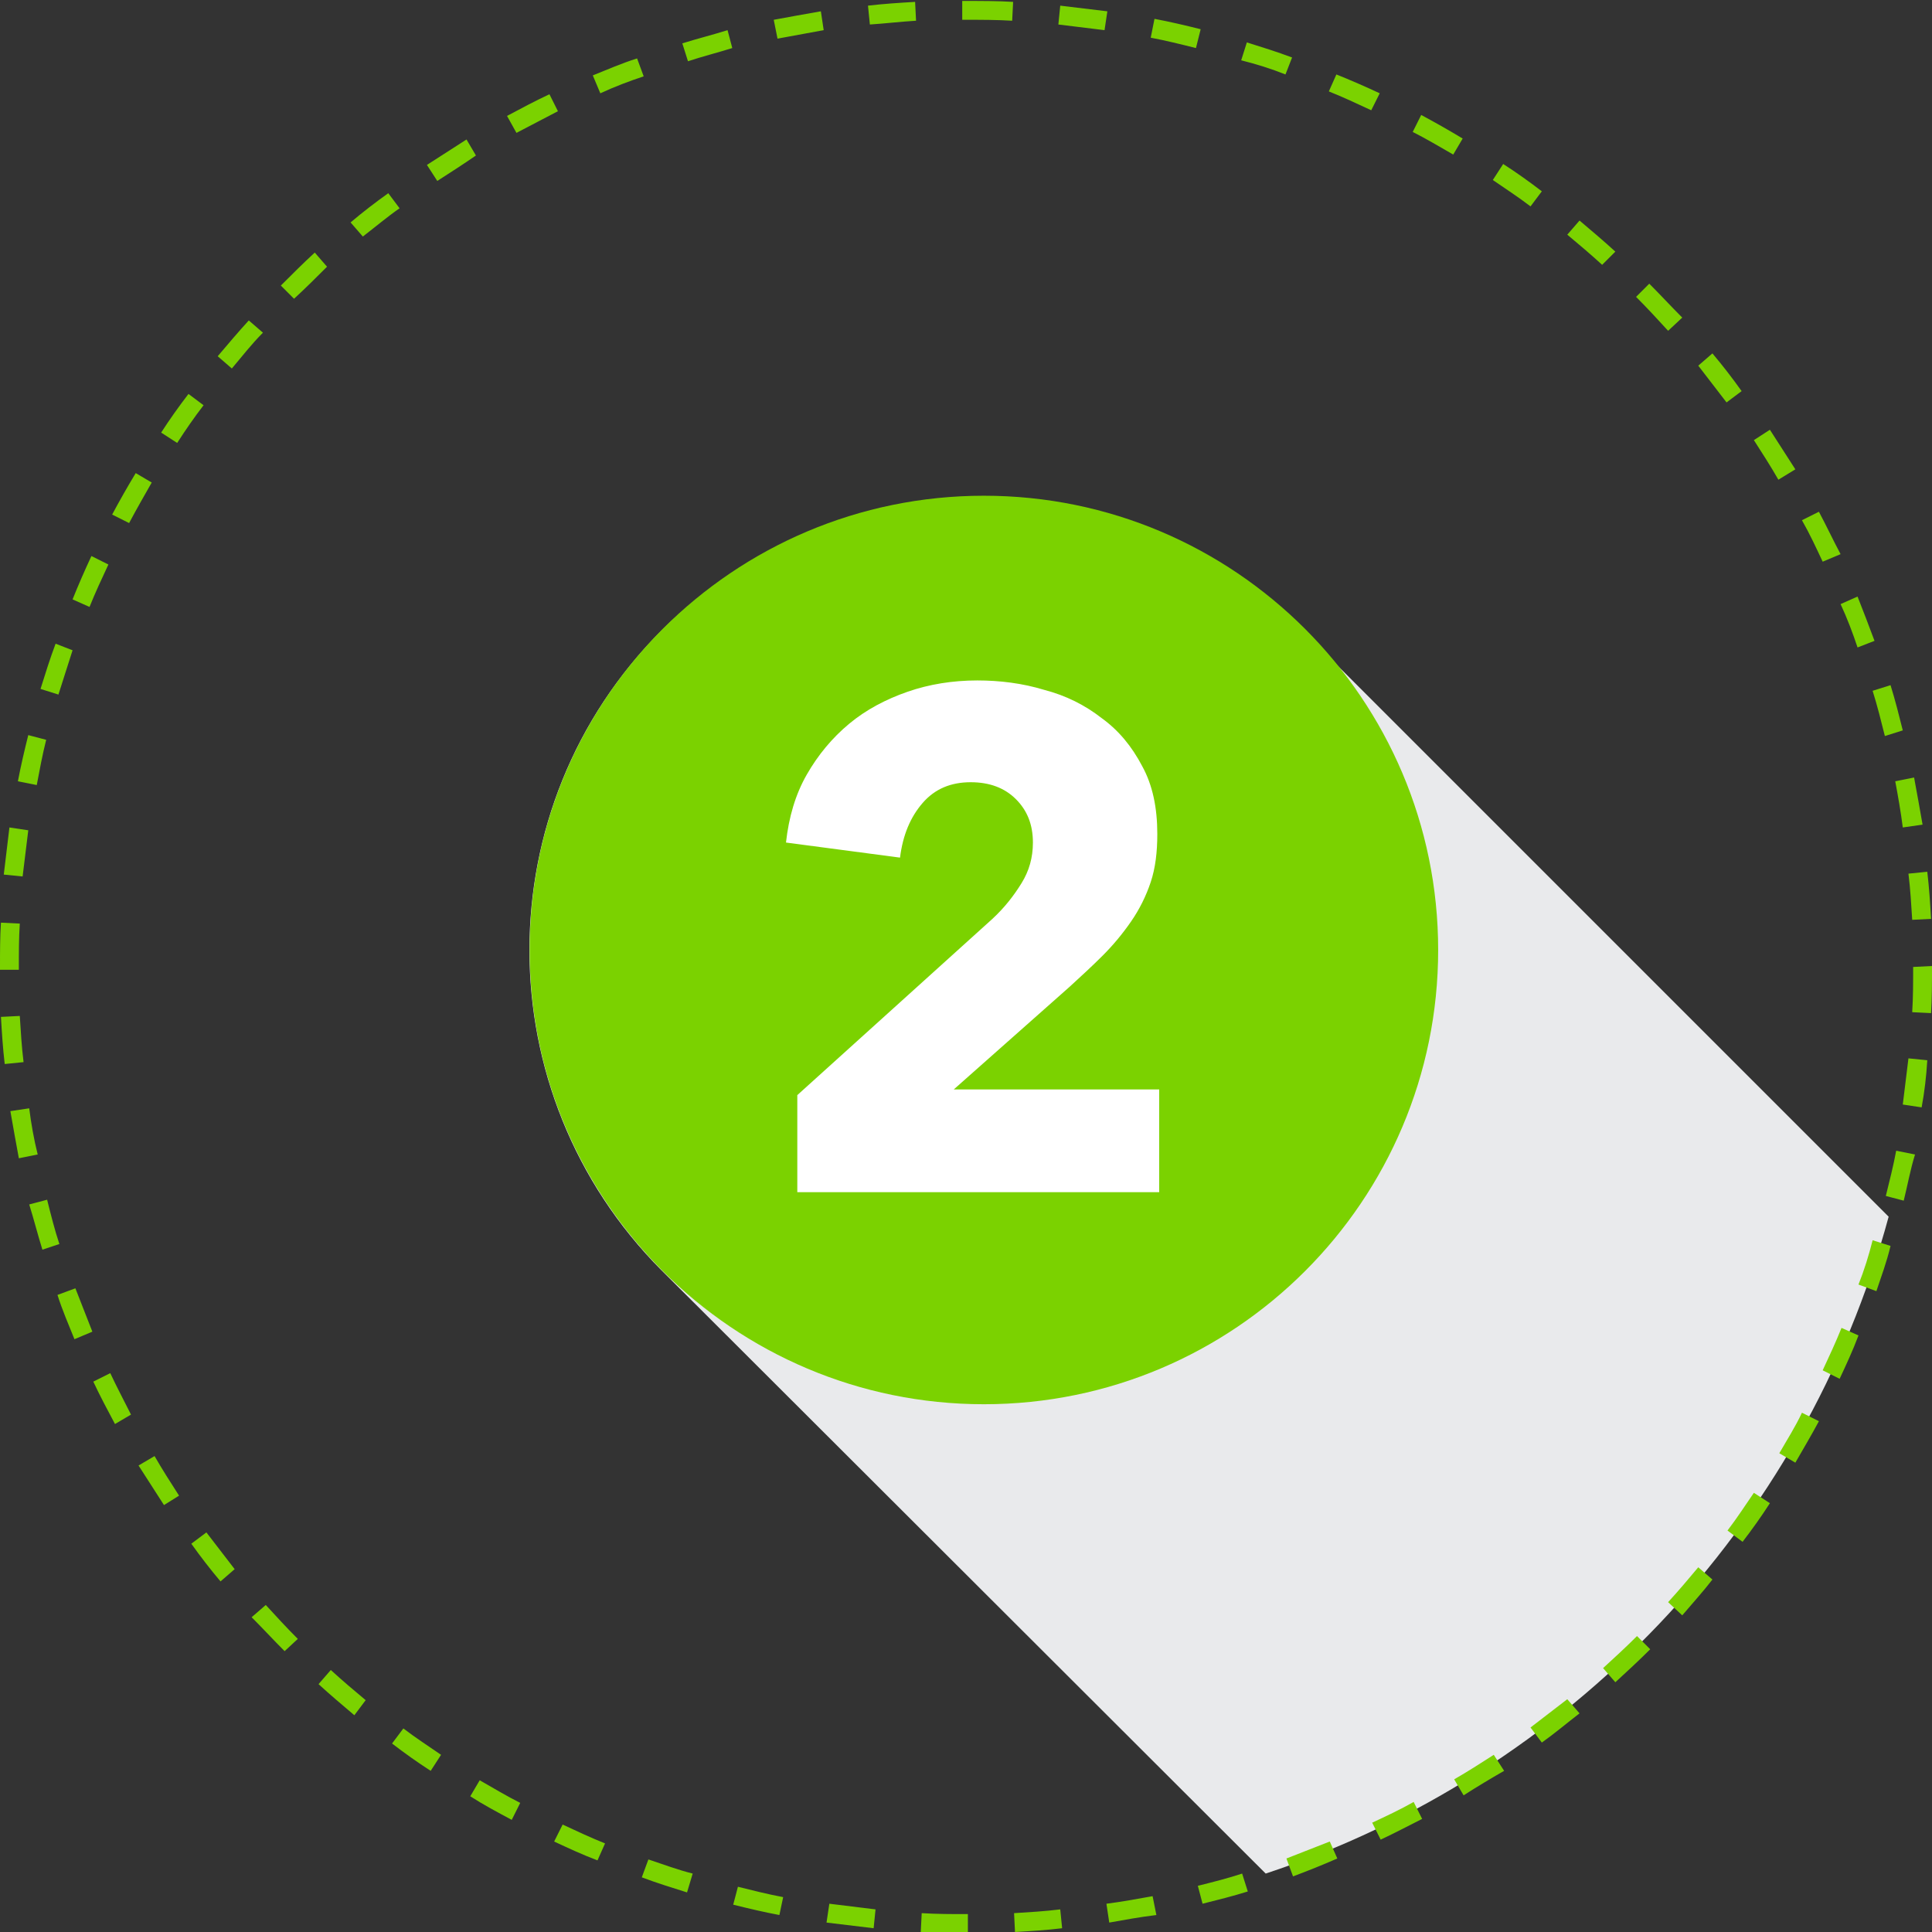
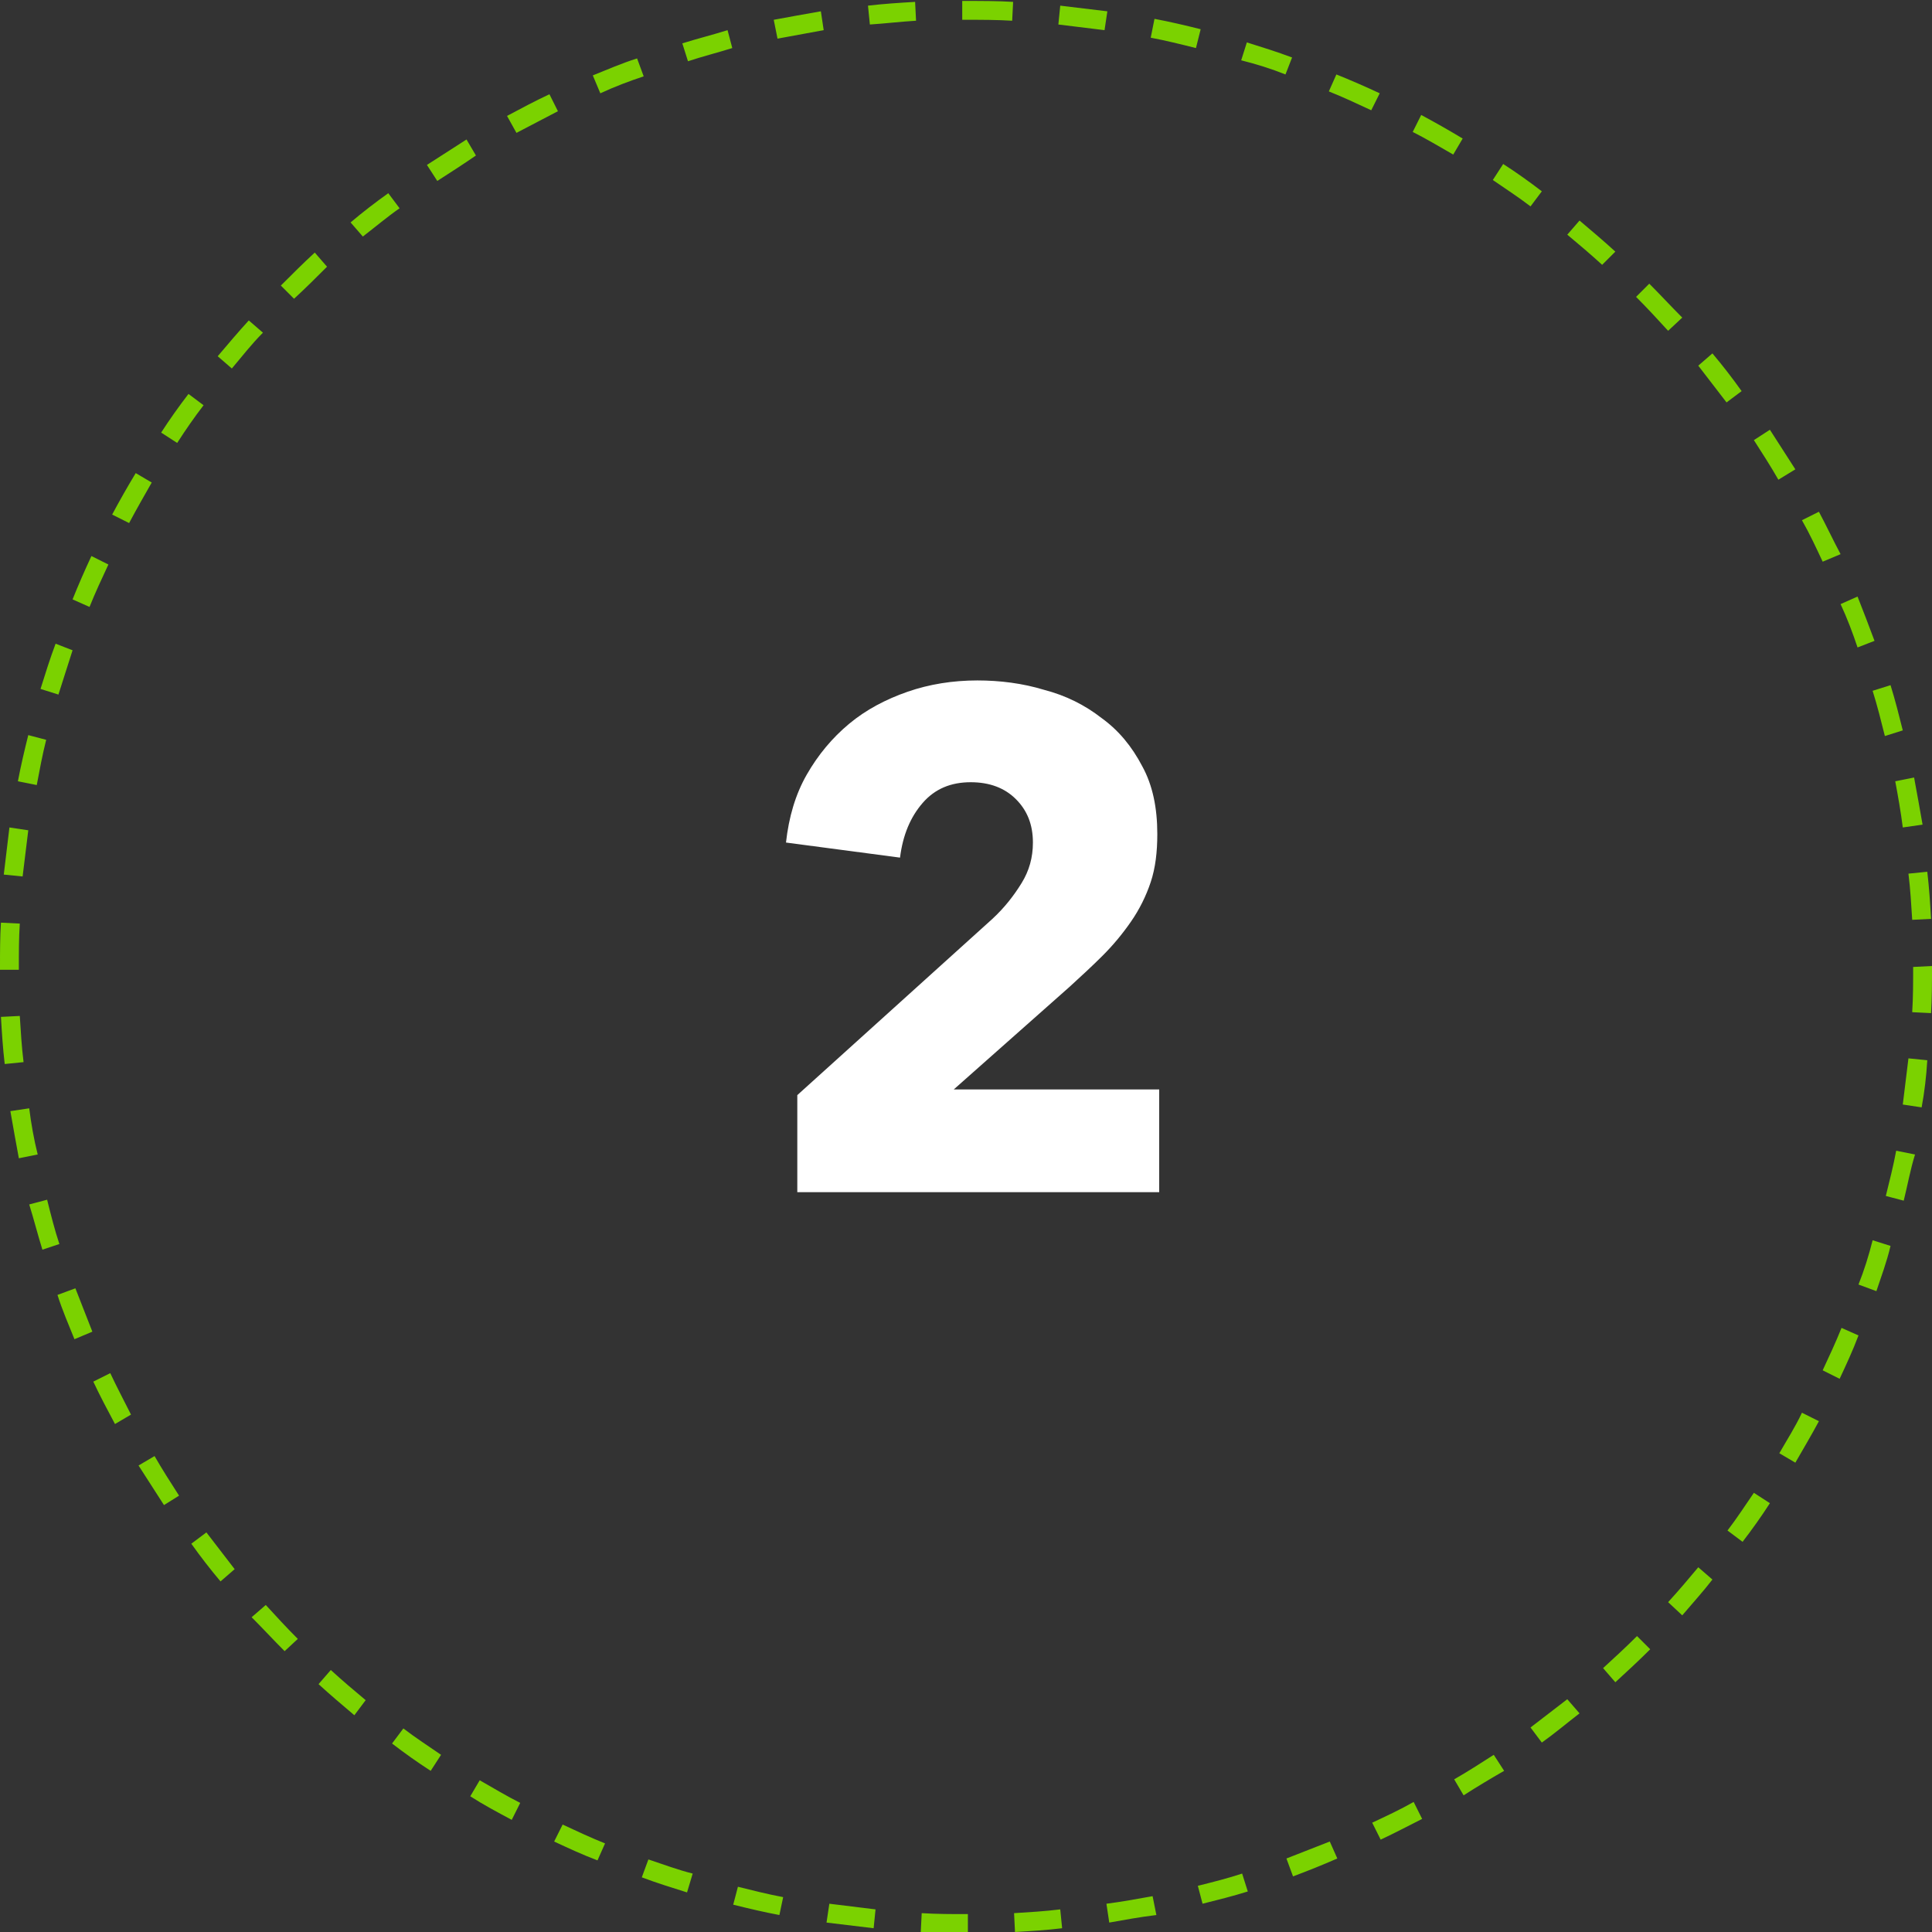
<svg xmlns="http://www.w3.org/2000/svg" xmlns:xlink="http://www.w3.org/1999/xlink" version="1.1" id="Layer_1" x="0px" y="0px" viewBox="0 0 205 205" style="enable-background:new 0 0 205 205;" xml:space="preserve">
  <rect x="0" y="0" width="205" height="205" fill="#333333" stroke="none" />
  <style type="text/css"> .st0{clip-path:url(#SVGID_2_);fill:#E9EAEC;} .st1{fill:#7BD200;} .st2{fill:#FFFFFF;} </style>
  <g>
    <g>
      <g>
        <defs>
-           <path id="SVGID_1_" d="M102.5,0.9C158.6,0.9,204,46.3,204,102.4s-45.4,101.5-101.5,101.5S1,158.5,1,102.4S46.4,0.9,102.5,0.9" />
-         </defs>
+           </defs>
        <clipPath id="SVGID_2_">
          <use xlink:href="#SVGID_1_" style="overflow:visible;" />
        </clipPath>
-         <path class="st0" d="M104.2,52.9c-12.3,0-24.6,4.7-34,14c-18.7,18.7-18.7,49.1,0,67.9l64.1,64c32.1-10.6,57.2-36.8,66.1-69.7 l-62.3-62.3C128.8,57.6,116.5,52.9,104.2,52.9" />
      </g>
    </g>
    <path class="st1" d="M102.7,205.1h-0.2c-1.6,0-3.2,0-4.8-0.1l0.1-2c1.6,0.1,3.2,0.1,4.7,0.1h0.2 C102.7,203.1,102.7,205.1,102.7,205.1z M107.7,205l-0.1-2c1.6-0.1,3.3-0.2,4.9-0.4l0.2,2C111.1,204.8,109.4,204.9,107.7,205z M92.7,204.6c-1.7-0.2-3.3-0.4-5-0.6l0.3-2c1.6,0.2,3.3,0.4,4.9,0.6L92.7,204.6z M117.7,204l-0.3-2c1.6-0.2,3.2-0.5,4.9-0.8l0.4,2 C121,203.4,119.4,203.7,117.7,204z M82.7,203.2c-1.6-0.3-3.3-0.7-4.9-1.1l0.5-1.9c1.6,0.4,3.2,0.8,4.8,1.1L82.7,203.2z M127.6,202 l-0.5-1.9c1.6-0.4,3.2-0.8,4.7-1.3l0.6,1.9C130.8,201.2,129.2,201.6,127.6,202z M72.9,200.8c-1.6-0.5-3.2-1-4.8-1.6l0.7-1.9 c1.5,0.5,3.1,1.1,4.7,1.5L72.9,200.8z M137.2,199.1l-0.7-1.9c1.5-0.6,3.1-1.2,4.6-1.8l0.8,1.8C140.3,197.9,138.8,198.5,137.2,199.1 z M63.4,197.4c-1.6-0.6-3.1-1.3-4.6-2l0.9-1.8c1.5,0.7,3,1.4,4.5,2L63.4,197.4z M146.5,195.2l-0.9-1.8c1.5-0.7,3-1.4,4.4-2.2 l0.9,1.8C149.5,193.7,148,194.5,146.5,195.2z M54.3,193.1c-1.5-0.8-3-1.6-4.4-2.5l1-1.7c1.4,0.8,2.9,1.7,4.3,2.4L54.3,193.1z M155.3,190.5l-1-1.7c1.4-0.8,2.8-1.7,4.2-2.6l1.1,1.7C158.2,188.7,156.7,189.6,155.3,190.5z M45.7,187.9c-1.4-0.9-2.8-1.9-4.1-2.9 l1.2-1.6c1.3,1,2.7,1.9,4,2.8L45.7,187.9z M163.6,184.9l-1.2-1.6c1.3-1,2.6-2,3.9-3l1.3,1.5C166.3,182.8,165,183.9,163.6,184.9z M37.6,182c-1.3-1.1-2.6-2.2-3.8-3.3l1.3-1.5c1.2,1.1,2.5,2.2,3.7,3.2L37.6,182z M171.4,178.5l-1.3-1.5c1.2-1.1,2.4-2.2,3.6-3.4 l1.4,1.4C173.9,176.2,172.6,177.4,171.4,178.5z M30.2,175.2c-1.2-1.2-2.3-2.4-3.5-3.6l1.5-1.3c1.1,1.2,2.2,2.4,3.4,3.6L30.2,175.2z M178.5,171.4L177,170c1.1-1.2,2.2-2.5,3.2-3.7l1.5,1.3C180.7,168.9,179.6,170.1,178.5,171.4z M23.4,167.8c-1.1-1.3-2.1-2.6-3.1-4 l1.6-1.2c1,1.3,2,2.6,3,3.9L23.4,167.8z M184.9,163.6l-1.6-1.2c1-1.3,1.9-2.7,2.8-4l1.7,1.1C186.9,160.9,185.9,162.3,184.9,163.6z M17.4,159.7c-0.9-1.4-1.8-2.8-2.7-4.2l1.7-1c0.8,1.4,1.7,2.8,2.6,4.2L17.4,159.7z M190.5,155.2l-1.7-1c0.8-1.4,1.7-2.8,2.4-4.3 l1.8,0.9C192.2,152.3,191.3,153.8,190.5,155.2z M12.2,151.1c-0.8-1.5-1.6-3-2.3-4.5l1.8-0.9c0.7,1.5,1.5,3,2.2,4.4L12.2,151.1z M195.2,146.3l-1.8-0.9c0.7-1.5,1.4-3,2-4.5l1.8,0.8C196.6,143.3,195.9,144.8,195.2,146.3z M7.9,142.1c-0.6-1.5-1.3-3.1-1.8-4.7 l1.9-0.7c0.6,1.5,1.2,3.1,1.8,4.6L7.9,142.1z M199.1,137l-1.9-0.7c0.6-1.5,1.1-3.1,1.5-4.7l1.9,0.6 C200.2,133.9,199.6,135.5,199.1,137z M4.5,132.6c-0.5-1.6-0.9-3.2-1.4-4.8l1.9-0.5c0.4,1.6,0.8,3.2,1.3,4.7L4.5,132.6z M202,127.4 l-1.9-0.5c0.4-1.6,0.8-3.2,1.1-4.8l2,0.4C202.7,124.1,202.4,125.8,202,127.4z M2,122.9c-0.3-1.6-0.6-3.3-0.9-5l2-0.3 c0.2,1.6,0.5,3.3,0.9,4.9L2,122.9z M203.9,117.5l-2-0.3c0.2-1.6,0.4-3.3,0.6-4.9l2,0.2C204.4,114.2,204.2,115.9,203.9,117.5z M0.5,112.9c-0.2-1.7-0.3-3.3-0.4-5l2-0.1c0.1,1.6,0.2,3.3,0.4,4.9L0.5,112.9z M204.9,107.5l-2-0.1c0.1-1.6,0.1-3.2,0.1-4.8l2-0.1 v0.1C205,104.2,205,105.9,204.9,107.5z M0,102.9v-0.3c0-1.6,0-3.2,0.1-4.7l2,0.1C2,99.5,2,101.1,2,102.6v0.3H0z M202.9,97.6 c-0.1-1.6-0.2-3.3-0.4-4.9l2-0.2c0.2,1.7,0.3,3.3,0.4,5L202.9,97.6z M2.4,93l-2-0.2c0.2-1.7,0.4-3.3,0.6-5l2,0.3 C2.8,89.8,2.6,91.4,2.4,93z M201.9,87.8c-0.2-1.6-0.5-3.3-0.8-4.9l2-0.4c0.3,1.6,0.6,3.3,0.9,5L201.9,87.8z M3.9,83.3l-2-0.4 C2.2,81.3,2.6,79.6,3,78l1.9,0.5C4.5,80.1,4.2,81.7,3.9,83.3z M200,78.1c-0.4-1.6-0.8-3.2-1.3-4.8l1.9-0.6c0.5,1.6,0.9,3.2,1.3,4.8 L200,78.1z M6.2,73.7l-1.9-0.6c0.5-1.6,1-3.2,1.6-4.8L7.7,69C7.2,70.6,6.7,72.1,6.2,73.7z M197.1,68.7c-0.5-1.5-1.1-3.1-1.8-4.6 l1.8-0.8c0.6,1.5,1.2,3.1,1.8,4.7L197.1,68.7z M9.5,64.4l-1.8-0.8c0.6-1.5,1.3-3.1,2-4.6l1.8,0.9C10.8,61.4,10.1,62.9,9.5,64.4z M193.4,59.6c-0.7-1.5-1.4-3-2.2-4.4l1.8-0.9c0.8,1.5,1.5,3,2.3,4.5L193.4,59.6z M13.7,55.5l-1.8-0.9c0.8-1.5,1.6-2.9,2.5-4.4 l1.7,1C15.3,52.6,14.5,54,13.7,55.5z M188.7,50.9c-0.8-1.4-1.7-2.8-2.6-4.2l1.7-1.1c0.9,1.4,1.8,2.8,2.7,4.2L188.7,50.9z M18.8,47 l-1.7-1.1c0.9-1.4,1.9-2.8,2.9-4.1l1.6,1.2C20.6,44.3,19.7,45.6,18.8,47z M183.2,42.7c-1-1.3-2-2.6-3-3.9l1.5-1.3 c1.1,1.3,2.1,2.6,3.1,4L183.2,42.7z M24.6,39.1l-1.5-1.3c1.1-1.3,2.2-2.6,3.3-3.8l1.5,1.3C26.7,36.5,25.7,37.8,24.6,39.1z M177,35.1c-1.1-1.2-2.2-2.4-3.4-3.6l1.4-1.4c1.2,1.2,2.3,2.4,3.5,3.6L177,35.1z M31.2,31.7l-1.4-1.4c1.2-1.2,2.4-2.4,3.6-3.5 l1.3,1.5C33.6,29.4,32.4,30.6,31.2,31.7z M170,28.1c-1.2-1.1-2.5-2.2-3.7-3.2l1.3-1.5c1.3,1.1,2.6,2.2,3.8,3.3L170,28.1z M38.5,25.1l-1.3-1.5c1.3-1.1,2.6-2.1,4-3.1l1.2,1.6C41.1,23,39.8,24.1,38.5,25.1z M162.4,21.9c-1.3-1-2.7-1.9-4-2.8l1.1-1.7 c1.4,0.9,2.8,1.9,4.1,2.9L162.4,21.9z M46.4,19.2l-1.1-1.7c1.4-0.9,2.8-1.8,4.2-2.7l1,1.7C49.2,17.4,47.8,18.3,46.4,19.2z M154.2,16.4c-1.4-0.8-2.9-1.7-4.3-2.4l0.9-1.8c1.5,0.8,2.9,1.6,4.4,2.5L154.2,16.4z M54.8,14.1l-1-1.8c1.5-0.8,3-1.6,4.5-2.3 l0.9,1.8C57.7,12.6,56.3,13.3,54.8,14.1z M145.5,11.7c-1.5-0.7-3-1.4-4.5-2l0.8-1.8c1.5,0.6,3.1,1.3,4.6,2L145.5,11.7z M63.7,9.9 L62.9,8c1.5-0.6,3.1-1.3,4.7-1.8l0.7,1.9C66.8,8.6,65.2,9.2,63.7,9.9z M136.4,7.9c-1.5-0.6-3.1-1.1-4.7-1.5l0.6-1.9 c1.6,0.5,3.2,1,4.8,1.6L136.4,7.9z M73,6.5l-0.6-1.9c1.6-0.5,3.2-0.9,4.8-1.4l0.5,1.9C76.1,5.6,74.5,6,73,6.5z M126.9,5.1 c-1.6-0.4-3.2-0.8-4.8-1.1l0.4-2c1.6,0.3,3.3,0.7,4.9,1.1L126.9,5.1z M82.5,4.1l-0.4-2c1.6-0.3,3.3-0.6,5-0.9l0.3,2 C85.8,3.5,84.1,3.8,82.5,4.1z M117.2,3.2c-1.6-0.2-3.3-0.4-4.9-0.6l0.2-2c1.7,0.2,3.3,0.4,5,0.6L117.2,3.2z M92.3,2.6l-0.2-2 c1.7-0.2,3.3-0.3,5-0.4l0.1,2C95.5,2.3,93.9,2.5,92.3,2.6z M107.4,2.2c-1.6-0.1-3.3-0.1-4.9-0.1h-0.4v-2h0.4c1.7,0,3.4,0,5,0.1 L107.4,2.2z" />
-     <path class="st1" d="M104.4,52.6c26.6,0,48.2,21.6,48.2,48.2S131,149,104.4,149s-48.2-21.6-48.2-48.2S77.8,52.6,104.4,52.6z" />
    <path class="st2" d="M84.6,126.7v-10.5l20.7-18.7c1.3-1.2,2.3-2.5,3.1-3.8c0.8-1.3,1.2-2.7,1.2-4.3c0-1.9-0.6-3.4-1.8-4.6 c-1.2-1.2-2.8-1.8-4.8-1.8c-2.1,0-3.8,0.7-5.1,2.2c-1.3,1.5-2.1,3.4-2.4,5.8l-12.1-1.6c0.3-2.7,1-5.1,2.2-7.2s2.7-3.9,4.5-5.4 s3.9-2.6,6.2-3.4c2.3-0.8,4.8-1.2,7.4-1.2c2.4,0,4.8,0.3,7.1,1c2.3,0.6,4.3,1.6,6.1,3c1.8,1.3,3.2,3,4.3,5.1c1.1,2,1.6,4.4,1.6,7.2 c0,1.9-0.2,3.6-0.7,5.1s-1.2,2.9-2.1,4.2c-0.9,1.3-1.9,2.5-3,3.6s-2.3,2.2-3.5,3.3l-12.3,10.9H123v10.9H84.6V126.7z" />
  </g>
</svg>